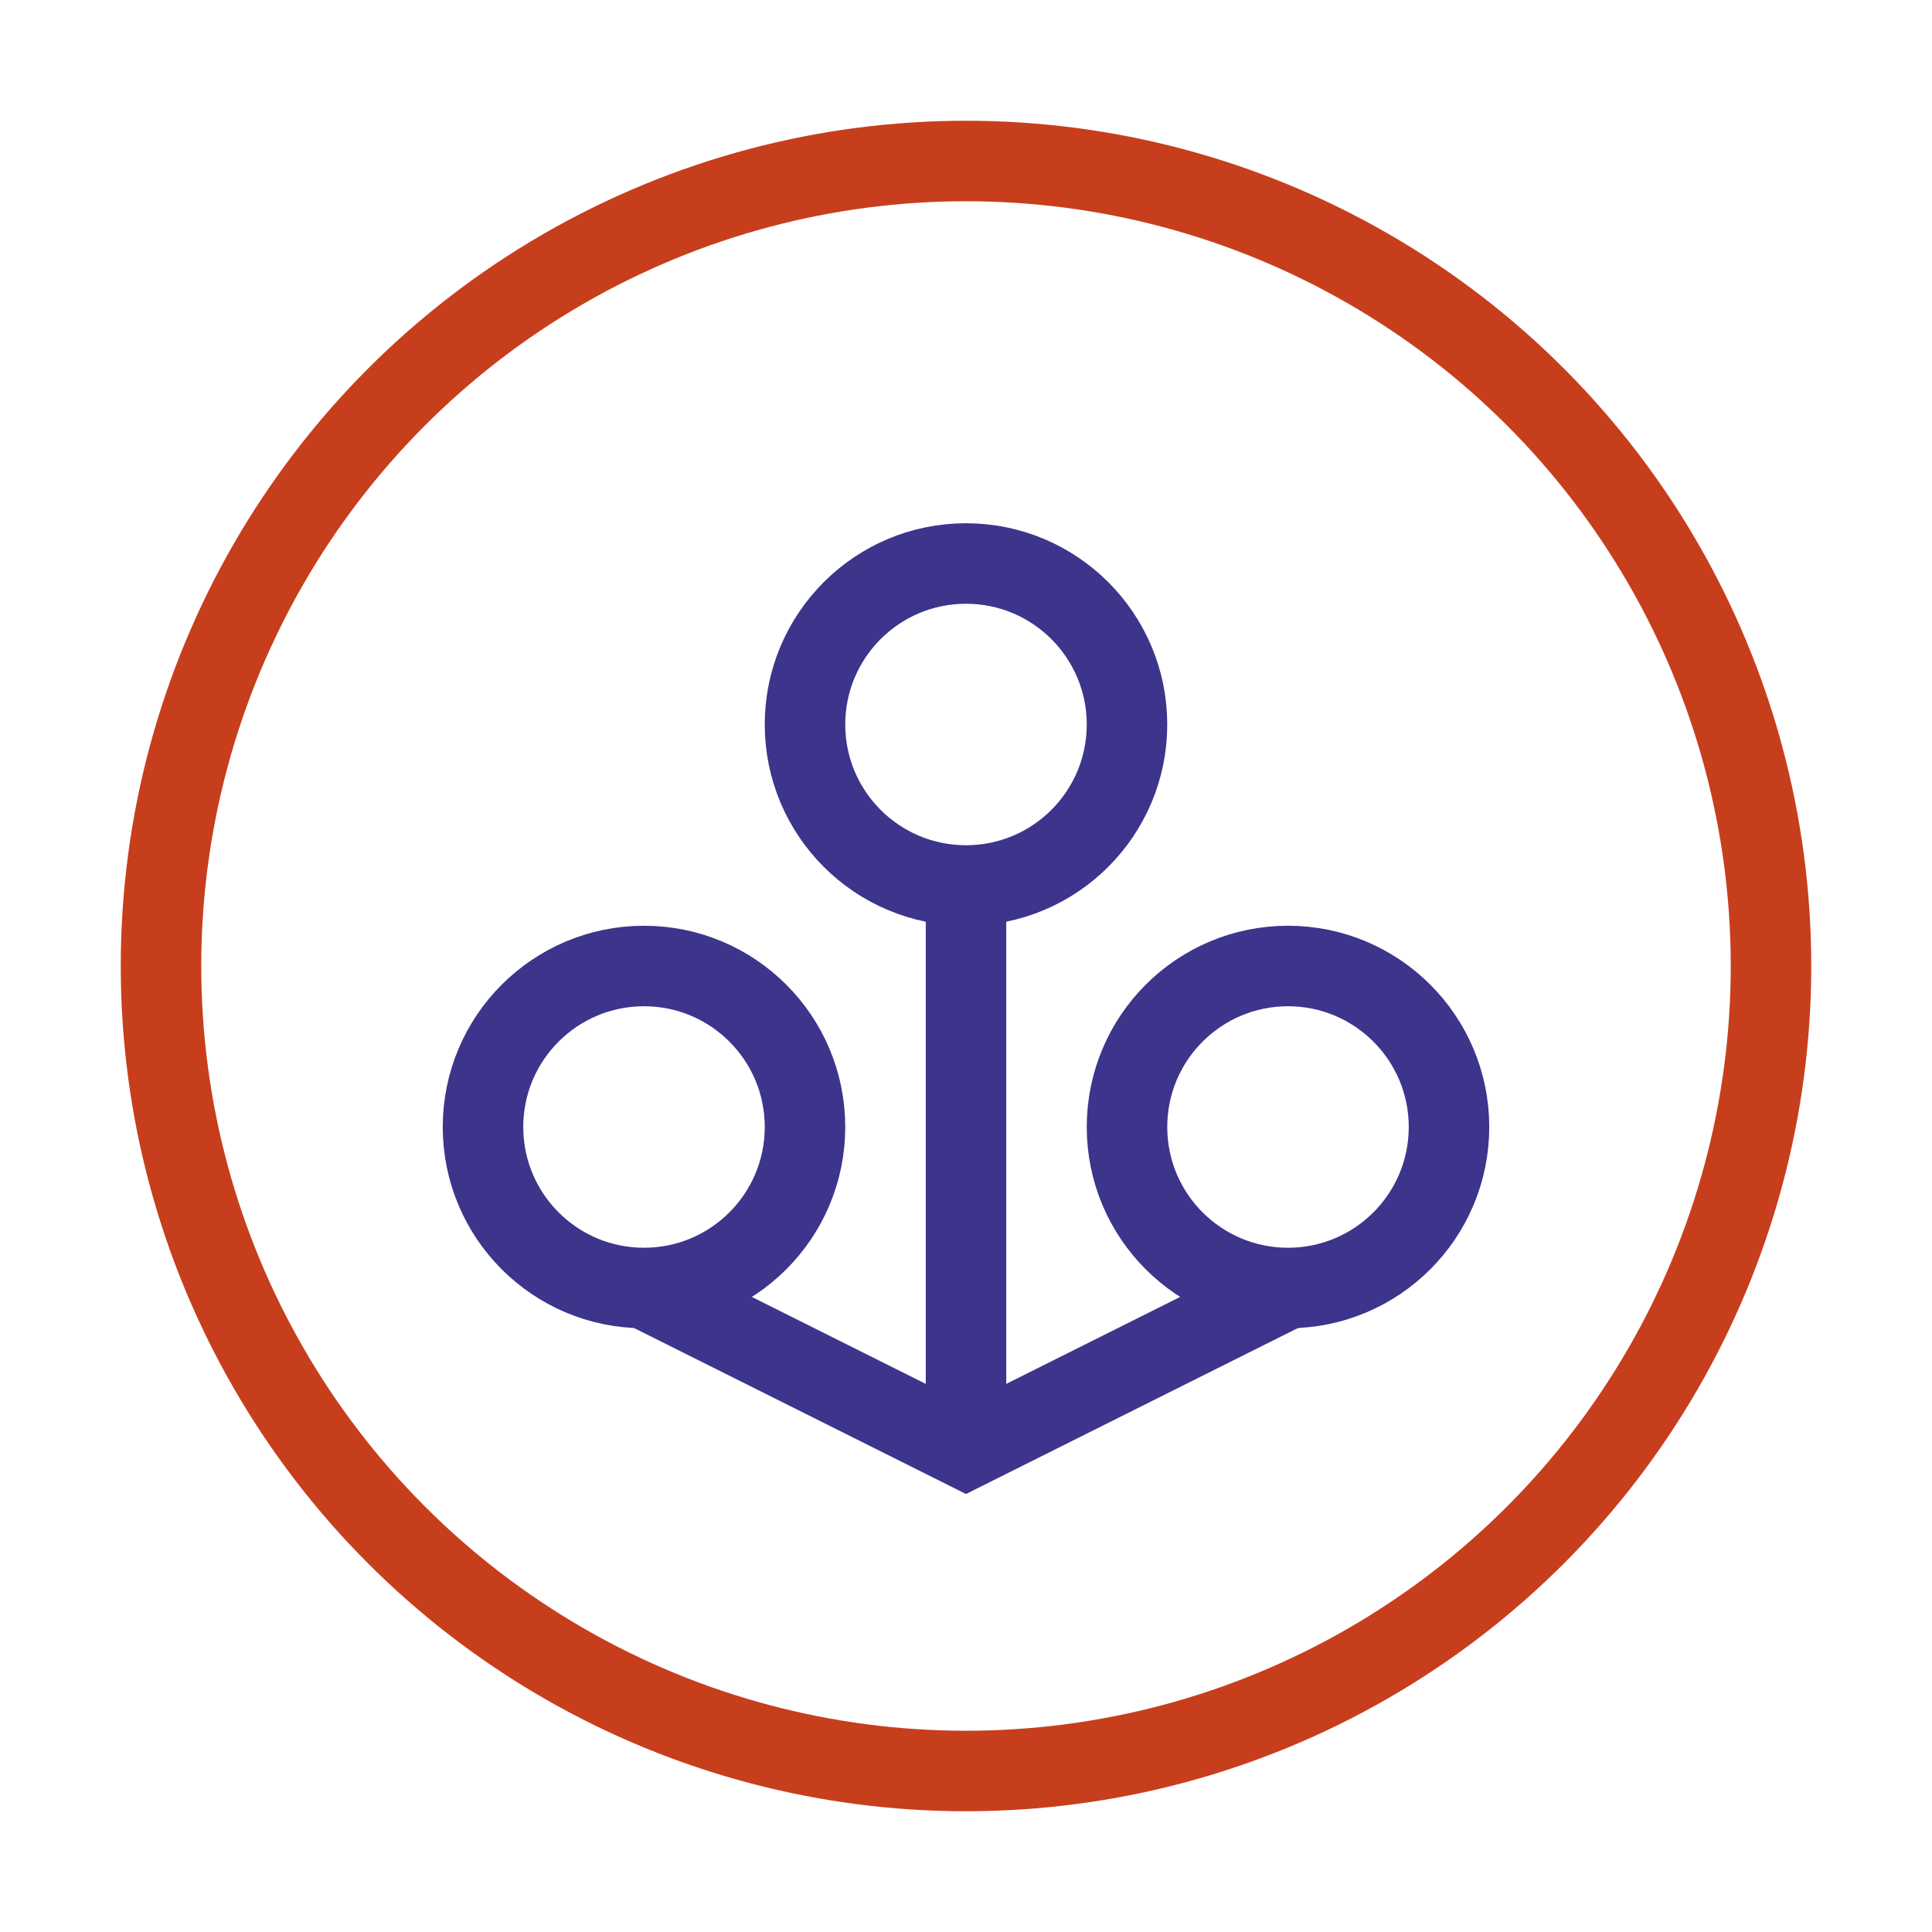
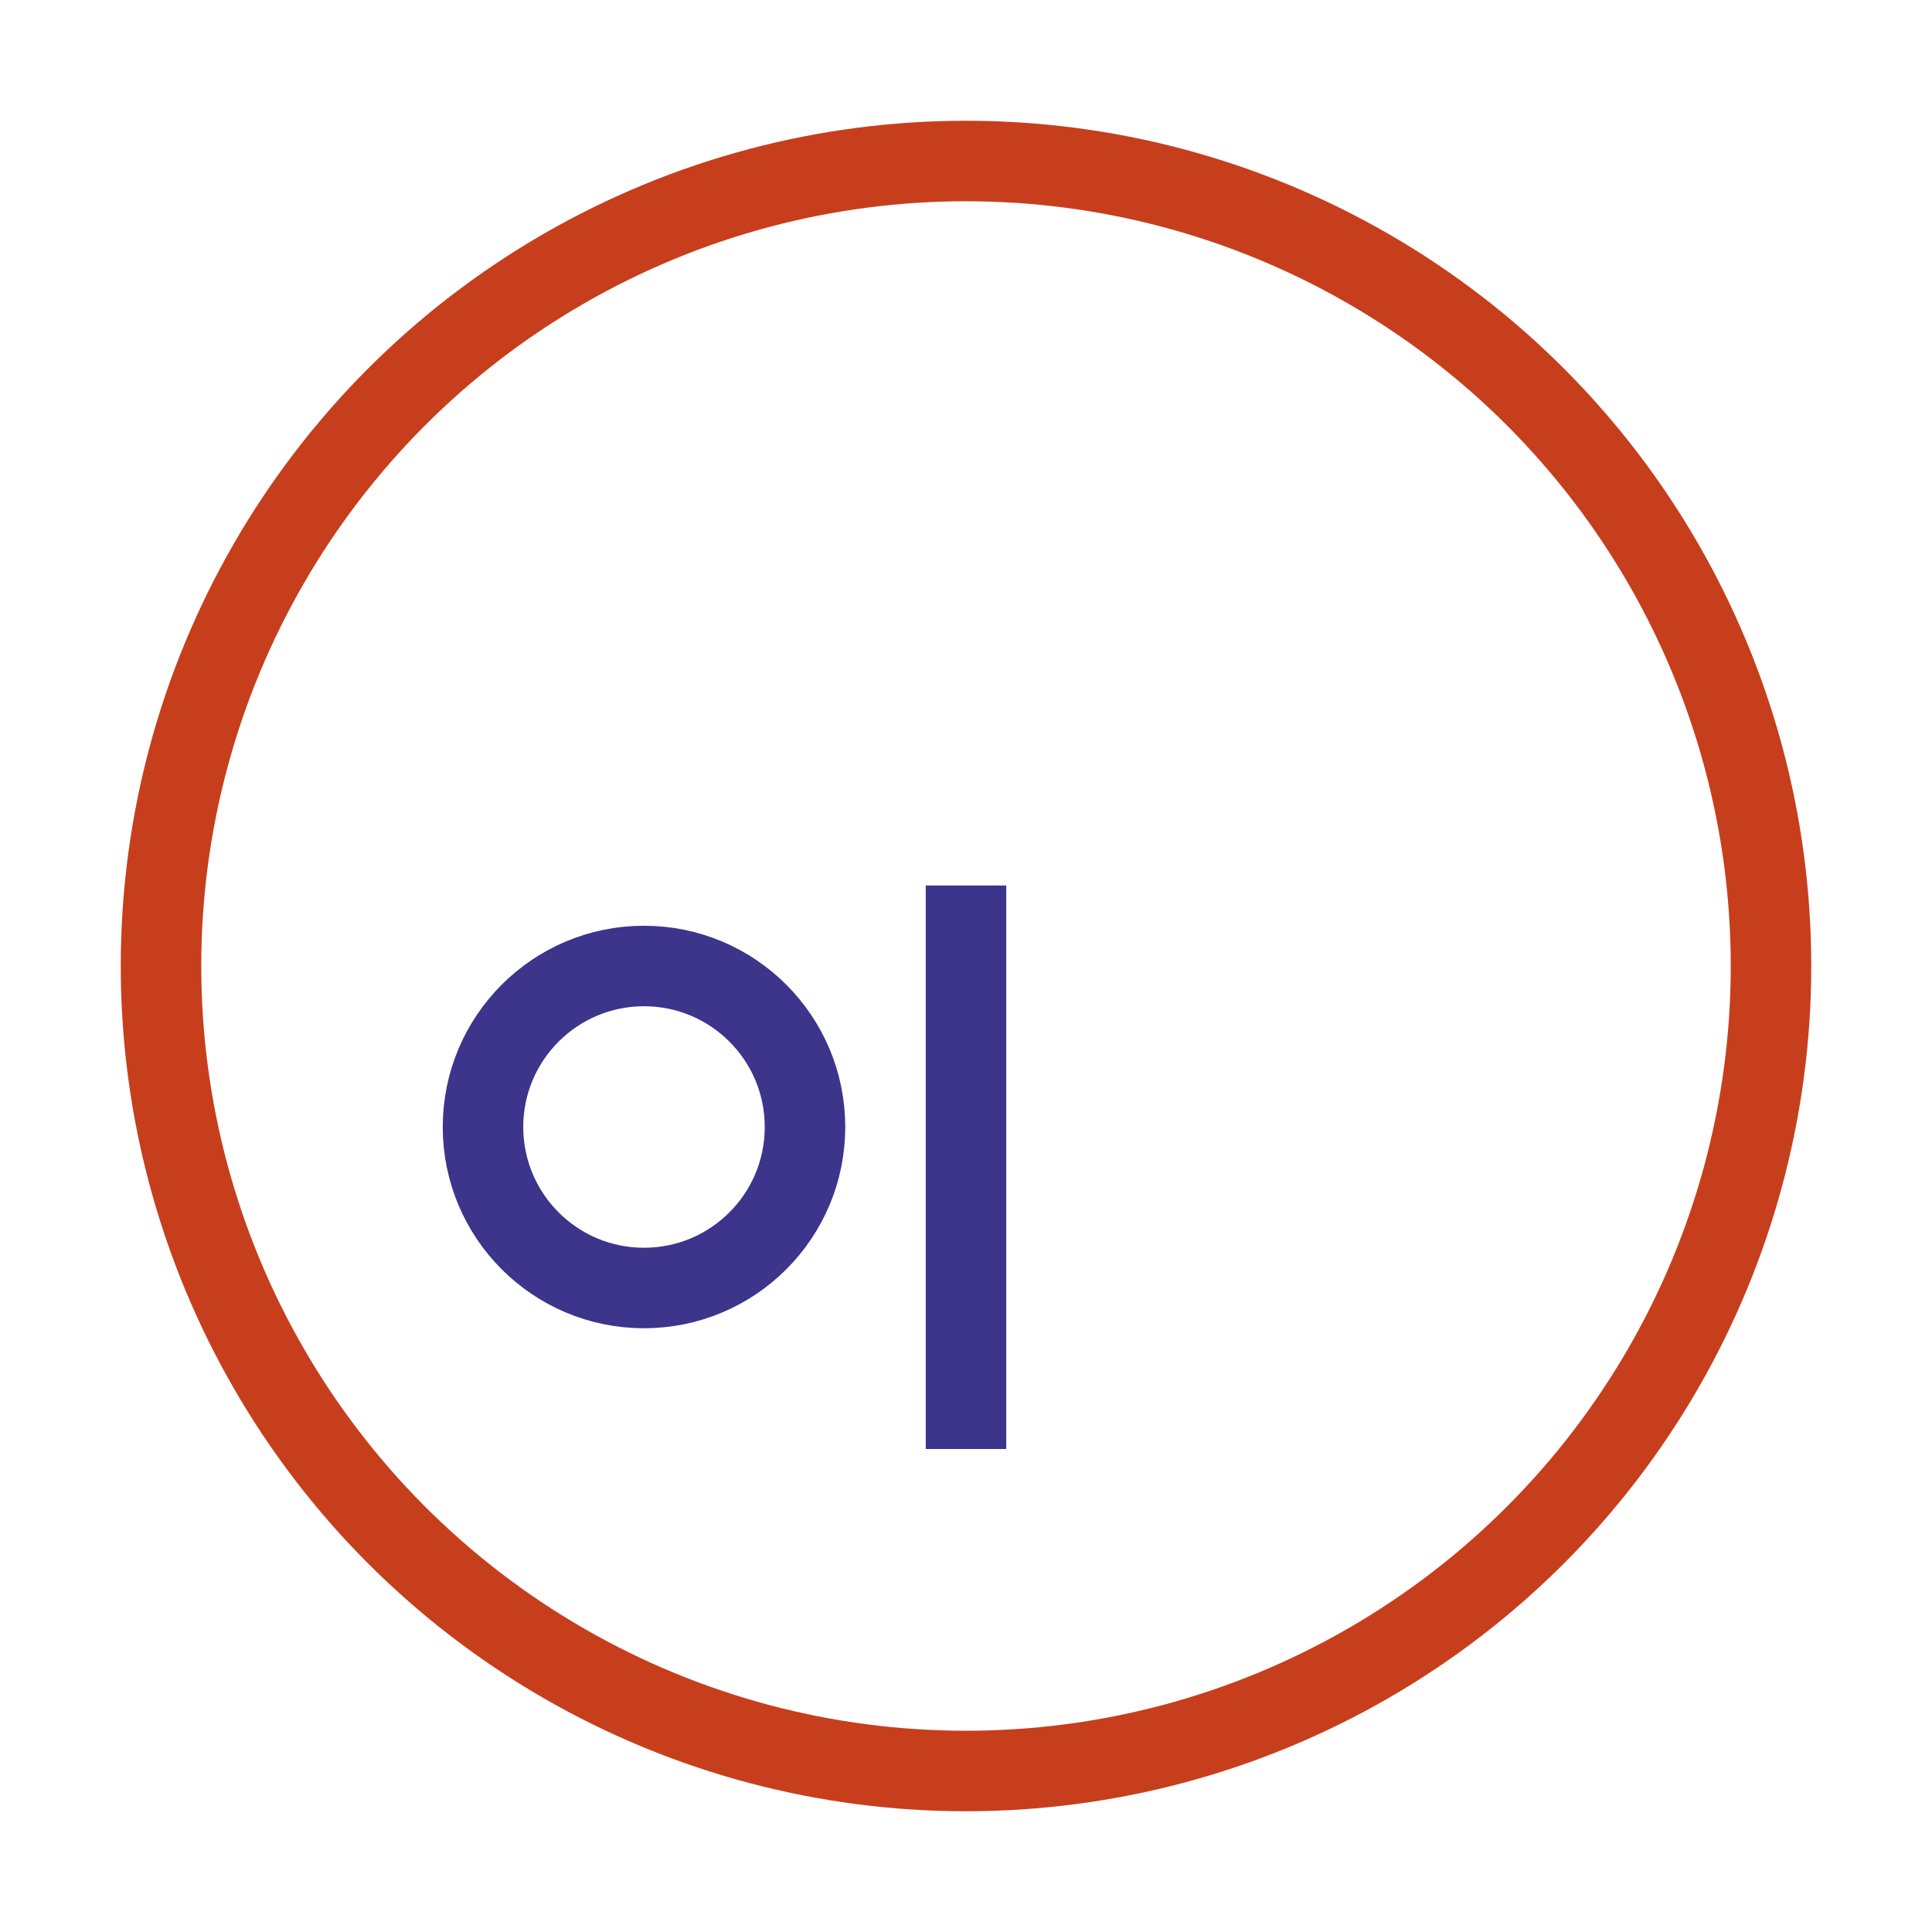
<svg xmlns="http://www.w3.org/2000/svg" width="48" height="48" viewBox="0 0 48 48">
  <circle cx="24" cy="24" r="20" fill="none" stroke="#C73E1D" stroke-width="2" />
-   <circle cx="24" cy="18" r="4" fill="none" stroke="#3D348B" stroke-width="2" />
  <circle cx="16" cy="28" r="4" fill="none" stroke="#3D348B" stroke-width="2" />
-   <circle cx="32" cy="28" r="4" fill="none" stroke="#3D348B" stroke-width="2" />
  <path d="M24 22 L24 36" fill="none" stroke="#3D348B" stroke-width="2" />
-   <path d="M16 32 L24 36 L32 32" fill="none" stroke="#3D348B" stroke-width="2" />
</svg>